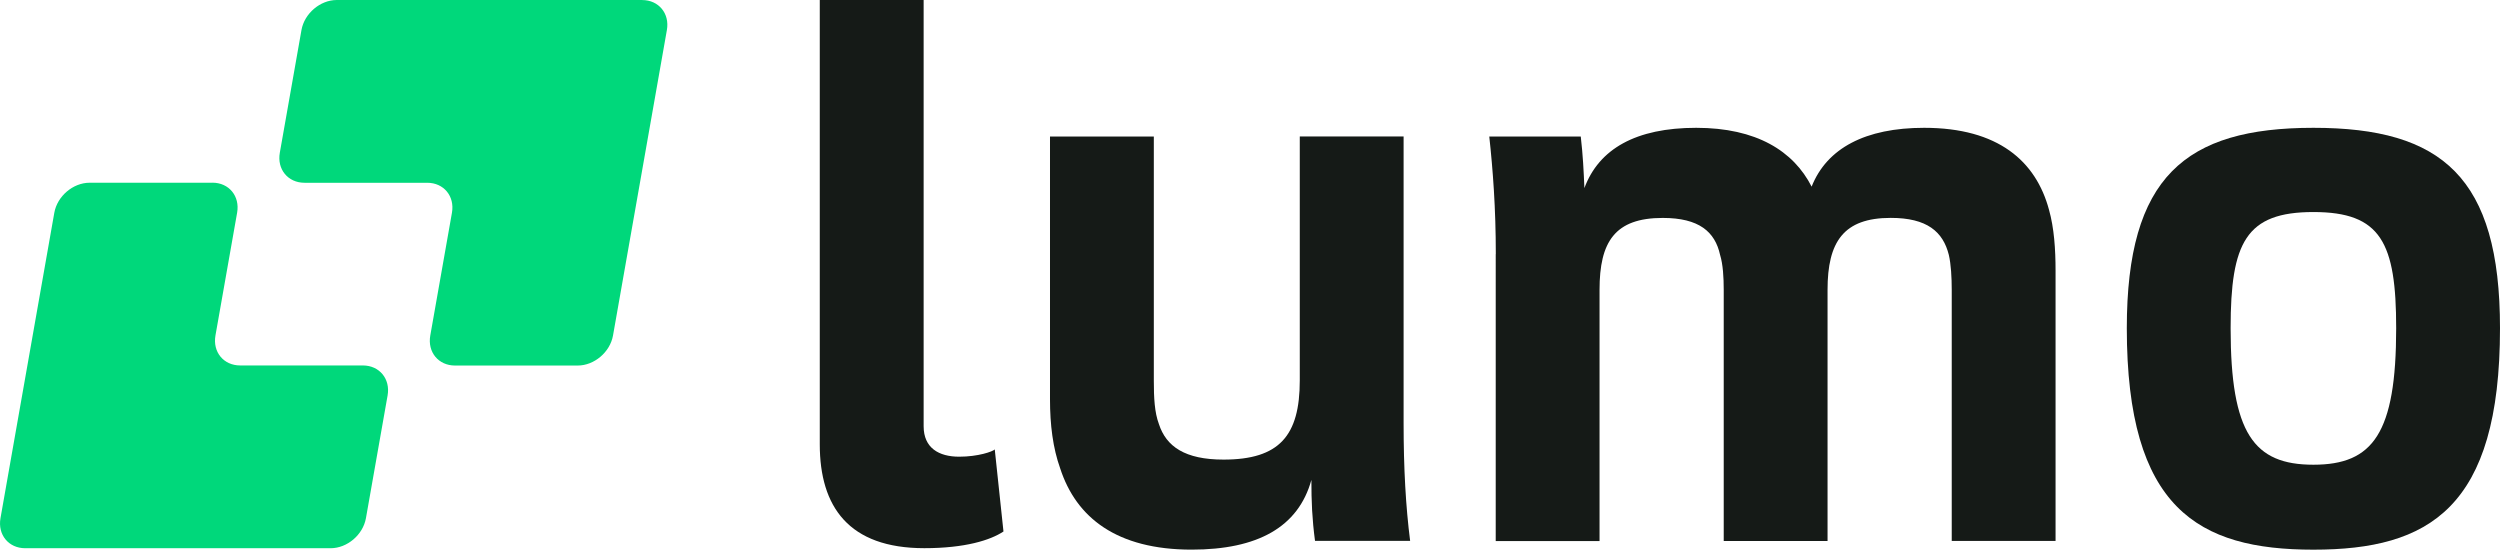
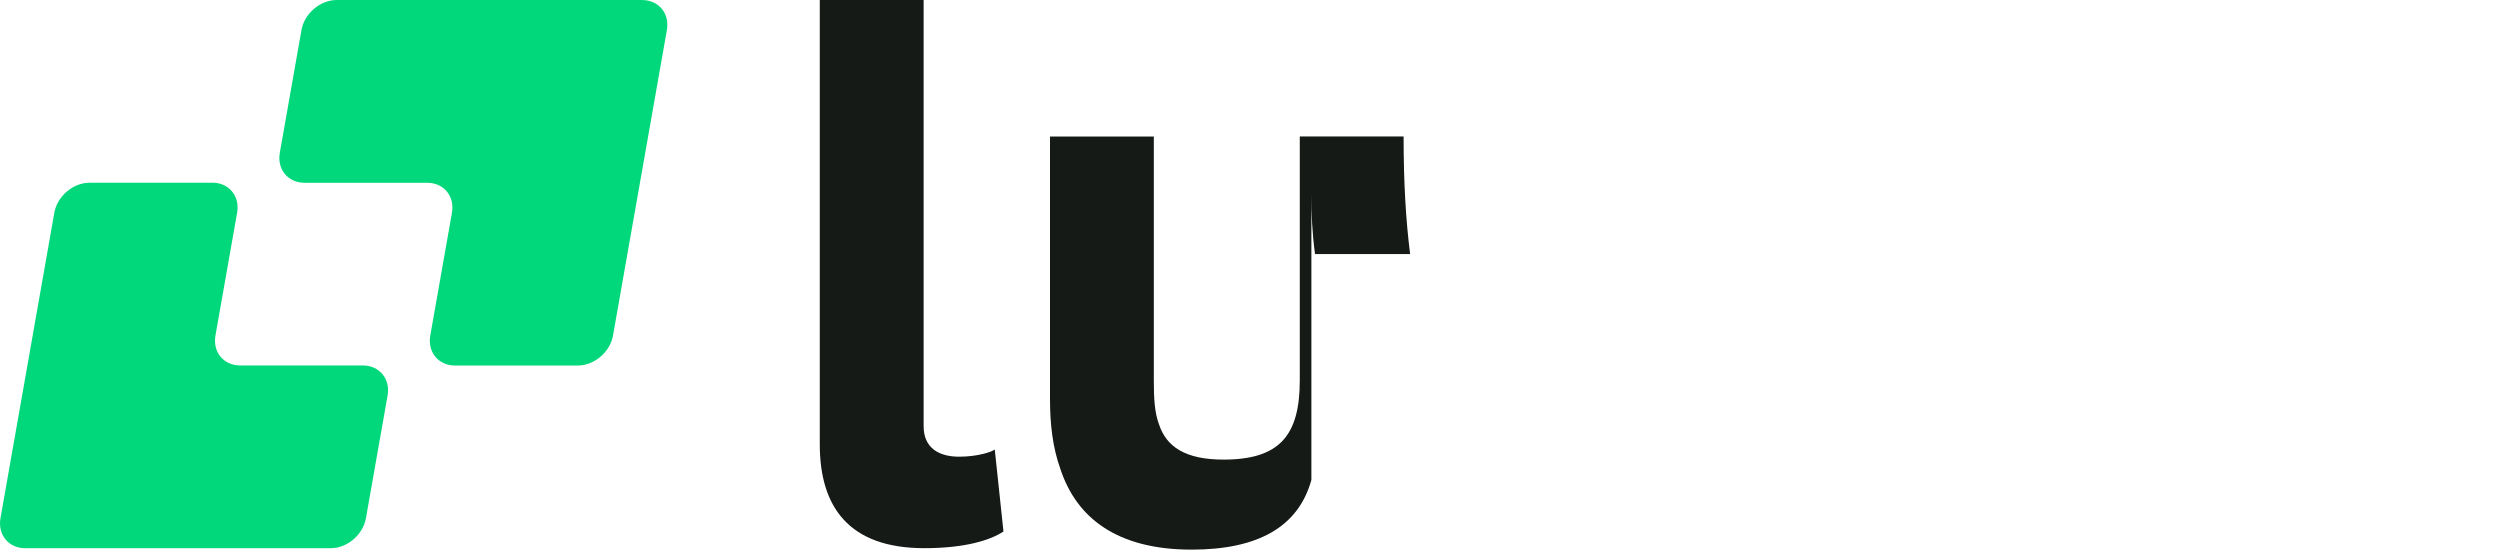
<svg xmlns="http://www.w3.org/2000/svg" id="Capa_2" data-name="Capa 2" viewBox="0 0 620.05 136.32">
  <defs>
    <style>      .cls-1 {        fill: #00d87b;      }      .cls-2 {        fill: #151a17;      }    </style>
  </defs>
  <g id="Capa_1-2" data-name="Capa 1">
    <g>
      <g>
        <path class="cls-2" d="M229.08,0v105.71c0,5.4,3.78,7.56,8.82,7.56,4.68,0,8.28-1.26,8.82-1.8l2.16,20.35c-3.24,2.16-9.54,4.14-19.63,4.14-18.73,0-25.93-10.26-25.93-25.75V0h25.75Z" />
-         <path class="cls-2" d="M325.25,119.03c-3.24,11.71-13.33,17.29-29.71,17.29-18.55,0-28.63-7.92-32.6-20.17-1.8-5.04-2.52-10.8-2.52-17.11V33.86h25.75v60.51c0,4.32.18,7.92,1.26,10.8,1.8,5.58,6.48,8.82,16.03,8.82,13.87,0,18.91-5.94,18.91-19.63v-60.51h25.75v71.13c0,11.16.54,20.71,1.62,29.17h-23.59c-.72-5.4-.9-9.73-.9-15.13Z" />
-         <path class="cls-2" d="M370.99,63.03c0-11.35-.72-20.89-1.62-29.17h22.69c.54,4.68.72,8.46.9,12.79,3.6-9.72,12.79-14.95,27.73-14.95s24.13,5.76,28.63,14.59c3.78-9.54,13.33-14.59,27.91-14.59,18.37,0,27.73,8.28,30.97,20.35,1.26,4.5,1.62,9.72,1.62,15.13v66.99h-25.75v-62.31c0-3.06-.18-6.3-.72-8.64-1.44-5.76-5.4-9.18-14.41-9.18-11.71,0-15.67,5.94-15.67,17.83v62.31h-25.75v-62.31c0-3.06-.18-6.3-.9-8.64-1.26-5.76-5.22-9.18-14.23-9.18-11.89,0-15.67,5.94-15.67,17.83v62.31h-25.75V63.03Z" />
-         <path class="cls-2" d="M527.49,81.4c0-37.46,14.41-49.7,46.28-49.7s46.28,12.24,46.28,49.7c0,44.66-17.65,54.93-46.28,54.93s-46.28-10.26-46.28-54.93ZM594.3,81.4c0-21.25-3.78-28.81-20.53-28.81s-20.53,7.56-20.53,28.81c0,26.11,5.76,33.86,20.53,33.86s20.53-7.74,20.53-33.86Z" />
+         <path class="cls-2" d="M325.25,119.03c-3.24,11.71-13.33,17.29-29.71,17.29-18.55,0-28.63-7.92-32.6-20.17-1.8-5.04-2.52-10.8-2.52-17.11V33.86h25.75v60.51c0,4.32.18,7.92,1.26,10.8,1.8,5.58,6.48,8.82,16.03,8.82,13.87,0,18.91-5.94,18.91-19.63v-60.51h25.75c0,11.16.54,20.71,1.62,29.17h-23.59c-.72-5.4-.9-9.73-.9-15.13Z" />
      </g>
      <g>
        <path class="cls-1" d="M52.66,45.32h-30.43c-4.11,0-8.03,3.33-8.76,7.45L.12,128.52c-.73,4.11,2.02,7.45,6.13,7.45h75.75c4.11,0,8.03-3.33,8.76-7.45l5.37-30.43c.73-4.11-2.02-7.45-6.13-7.45h-30.43c-4.11,0-6.86-3.33-6.13-7.45l5.37-30.43c.73-4.11-2.02-7.45-6.13-7.45Z" />
        <path class="cls-1" d="M159.28,0h-75.75c-4.11,0-8.03,3.33-8.76,7.45l-5.37,30.43c-.73,4.11,2.02,7.45,6.13,7.45h30.43c4.11,0,6.86,3.33,6.13,7.45l-5.37,30.43c-.73,4.11,2.02,7.45,6.13,7.45h30.43c4.11,0,8.03-3.33,8.76-7.45l13.36-75.75c.73-4.11-2.02-7.45-6.13-7.45Z" />
      </g>
    </g>
  </g>
</svg>